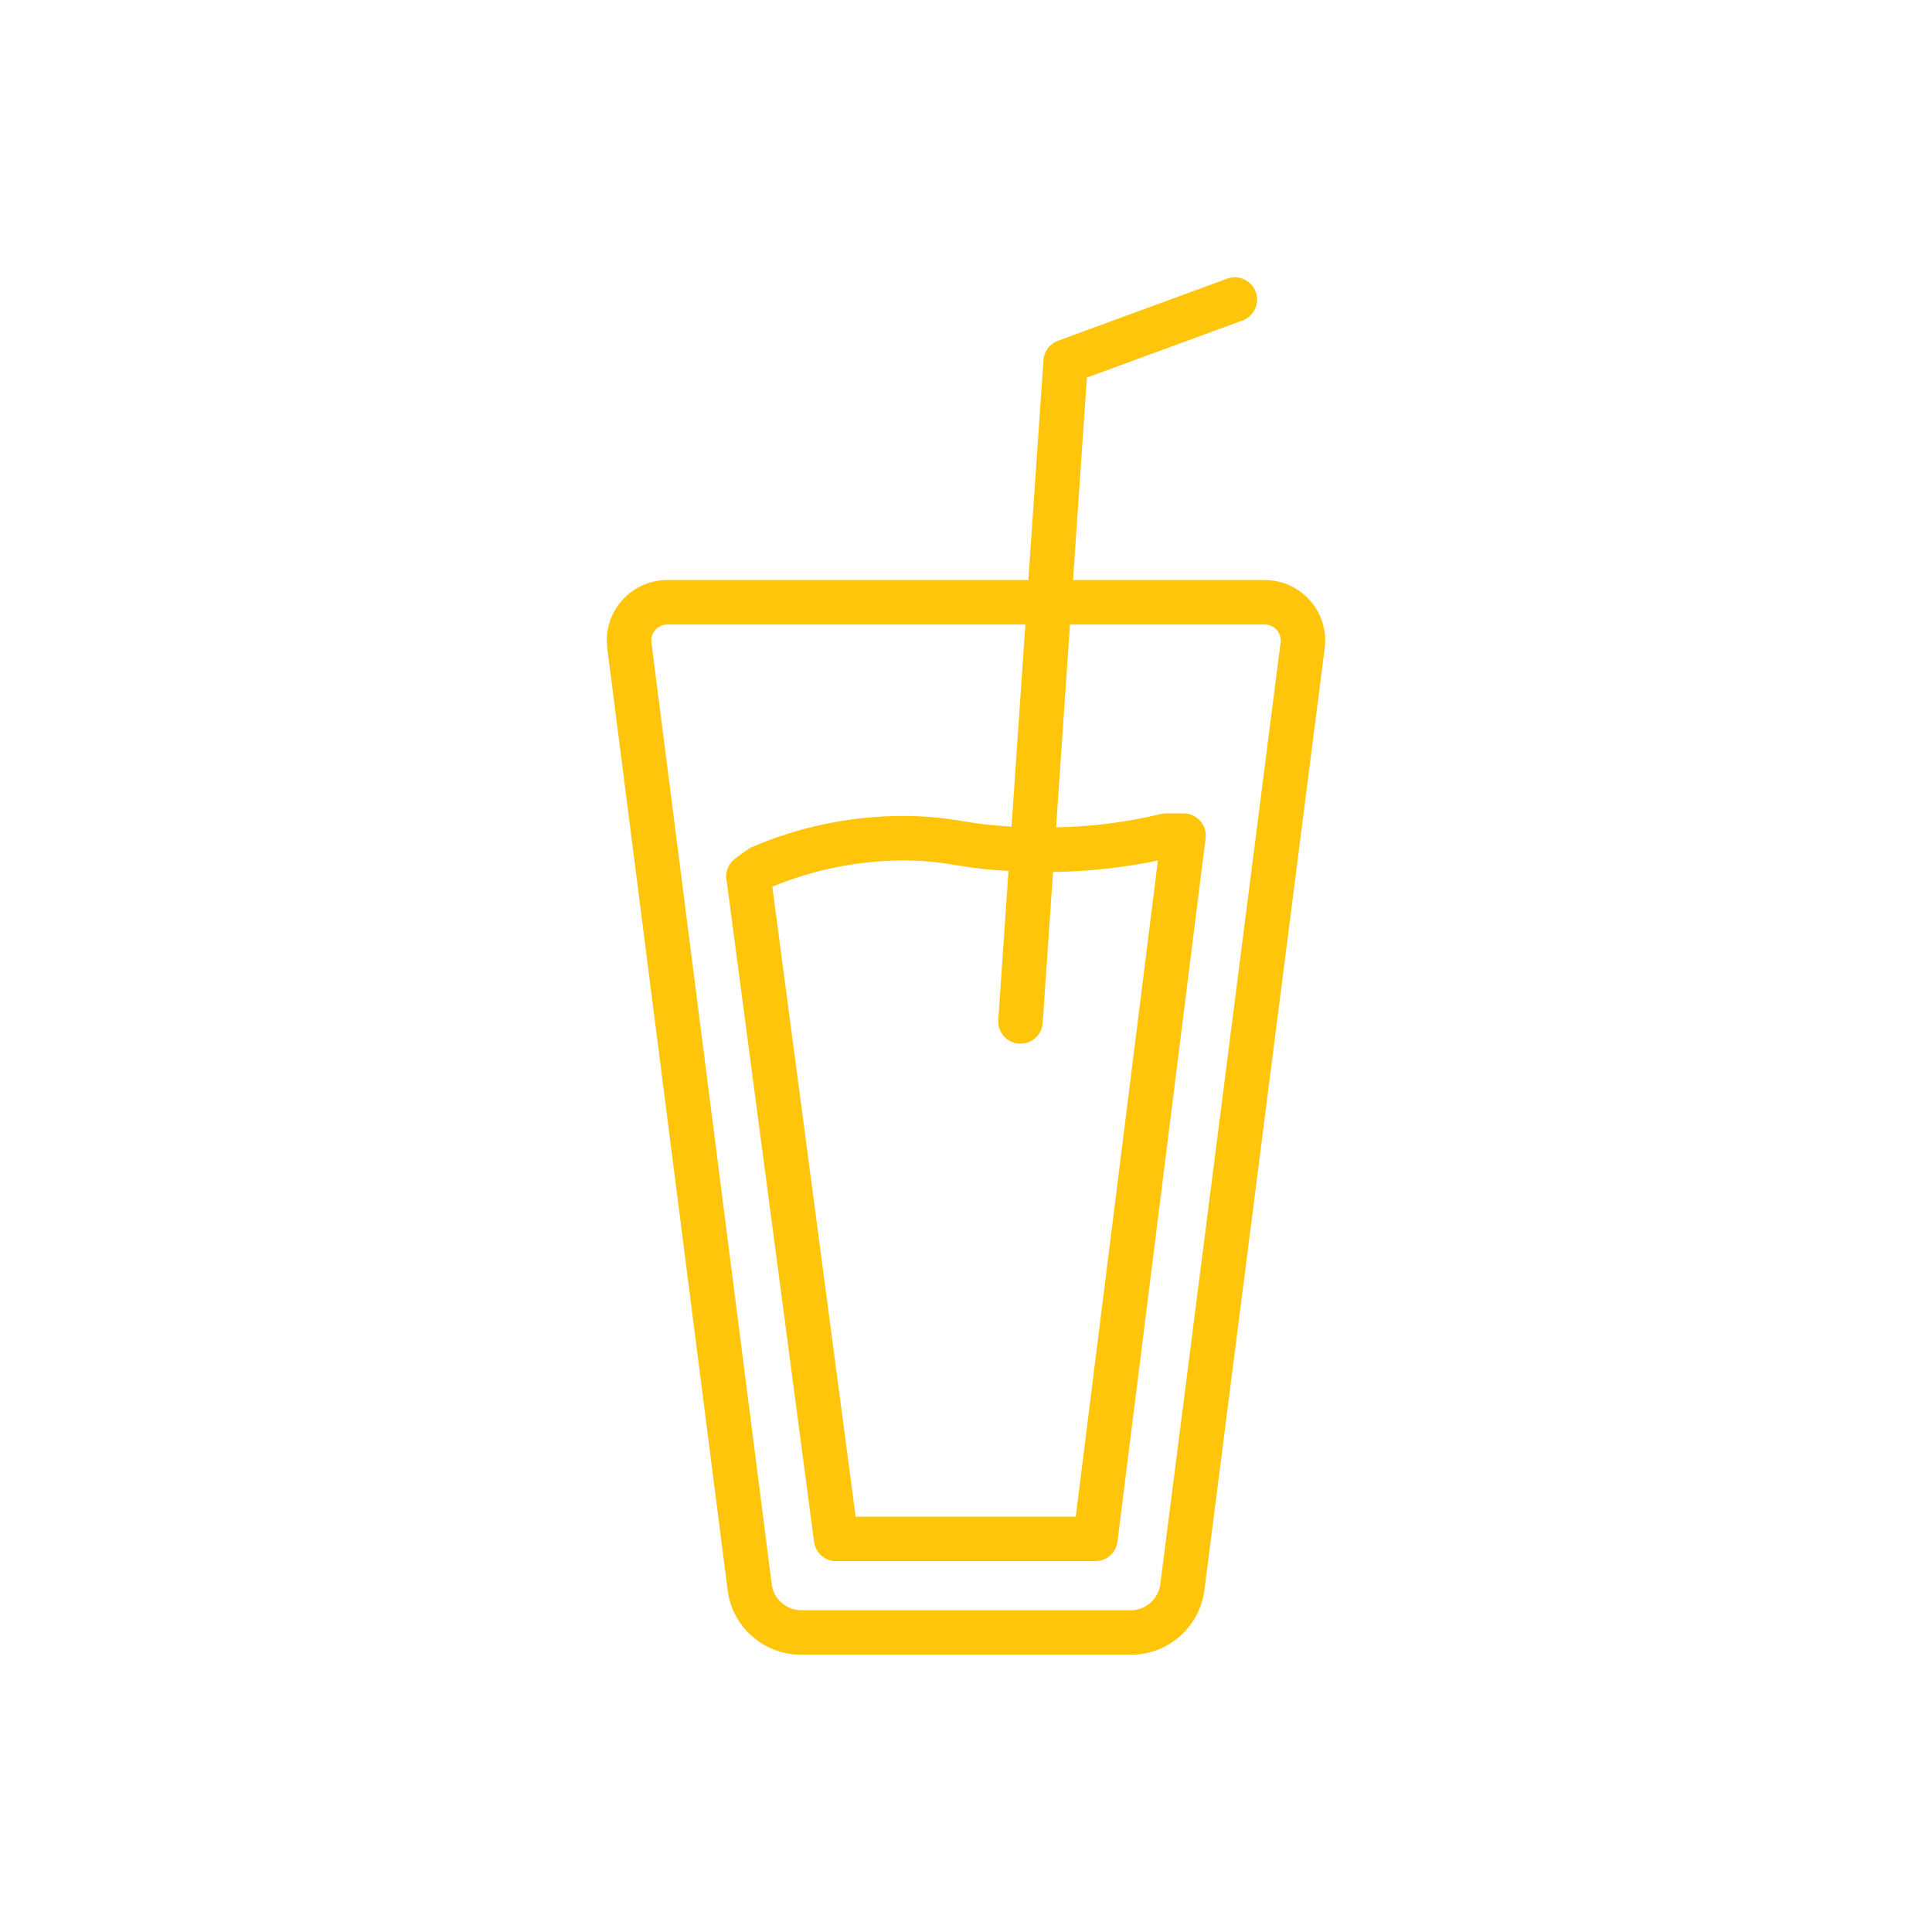
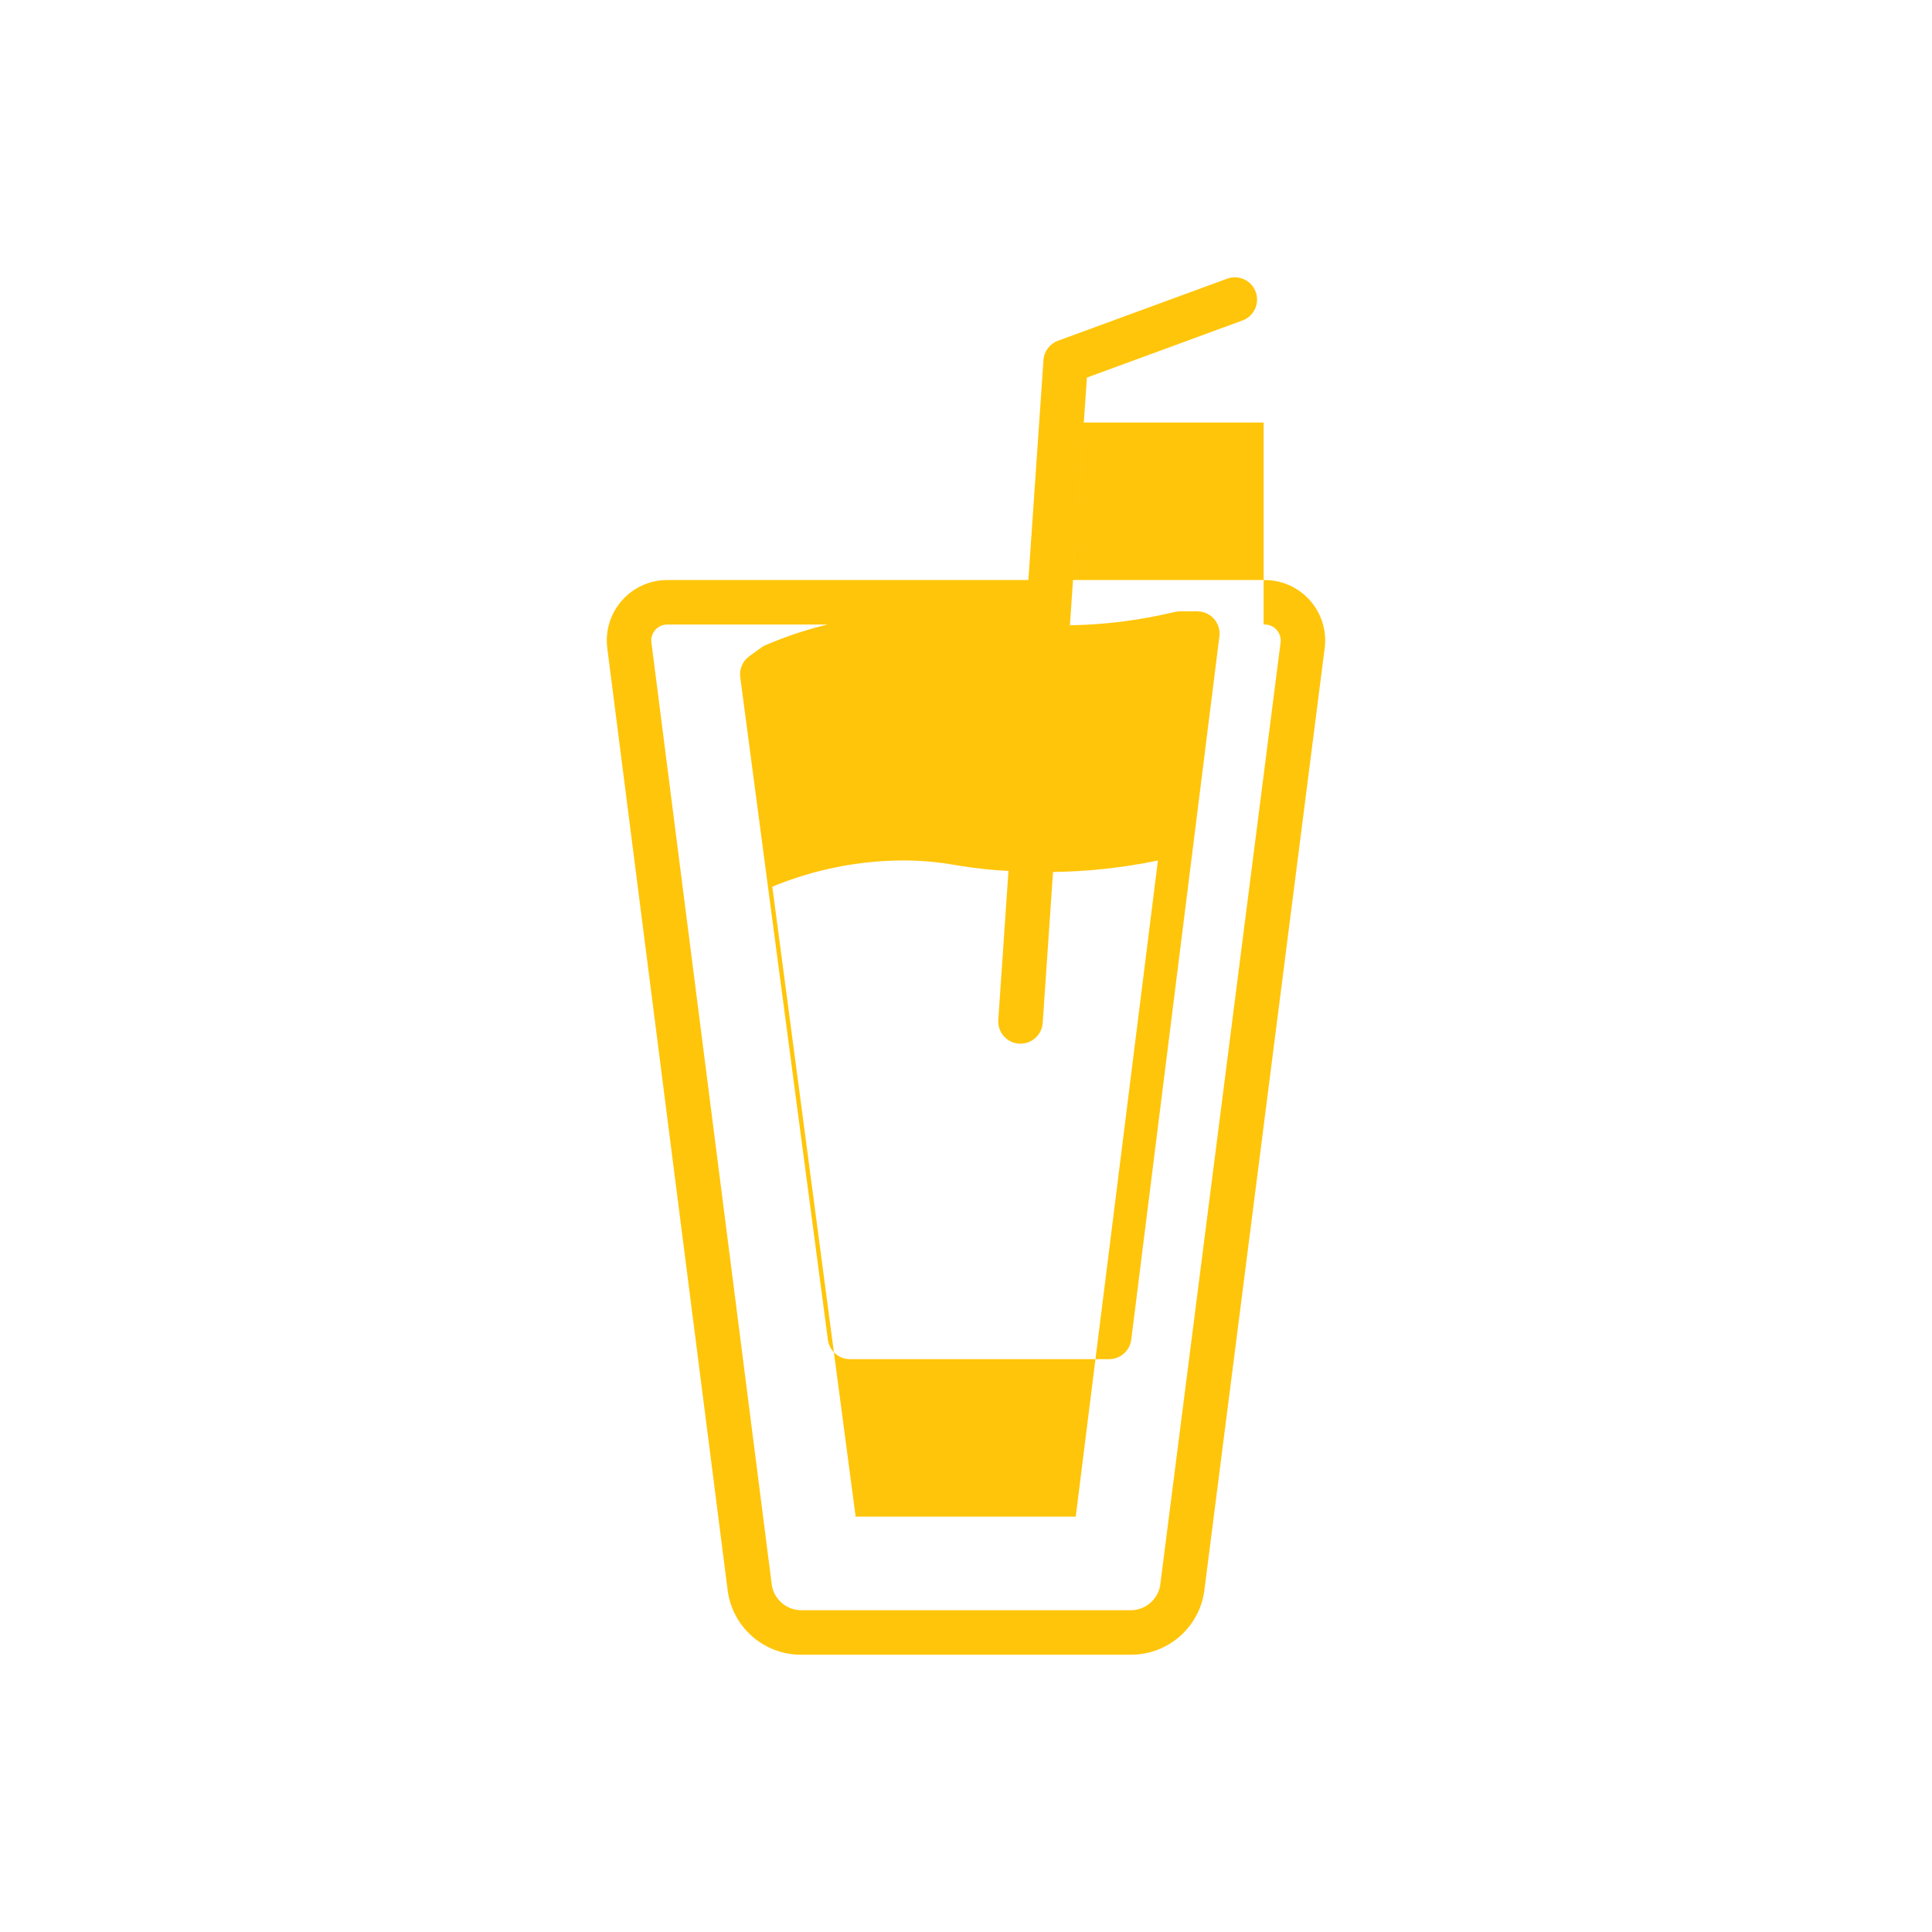
<svg xmlns="http://www.w3.org/2000/svg" version="1.1" id="Layer_3" x="0px" y="0px" width="500px" height="500px" viewBox="0 0 500 500" enable-background="new 0 0 500 500" xml:space="preserve">
  <title>Artboard 101</title>
-   <path fill="#FFC50A" d="M321.559,82.938c2.986-1.099,4.517-4.412,3.418-7.398c-1.1-2.987-4.412-4.517-7.398-3.418l0,0l-43.77,16.059  c-2.134,0.784-3.607,2.748-3.762,5.016l-3.906,56.914h-93.168c-8.65-0.15-15.784,6.739-15.935,15.389  c-0.015,0.846,0.039,1.691,0.161,2.529l31.145,243.75c1.313,9.346,9.25,16.335,18.688,16.457h85.938  c9.435-0.128,17.369-7.114,18.691-16.457l31.129-243.75c1.248-8.558-4.678-16.508-13.236-17.756  c-0.84-0.123-1.688-0.177-2.537-0.162h-49.316l3.586-52.398L321.559,82.938z M327.028,161.629c2.293-0.145,4.269,1.597,4.414,3.89  c0.021,0.351-0.001,0.703-0.066,1.048l-31.129,243.75c-0.625,3.576-3.651,6.236-7.277,6.398h-85.938  c-3.624-0.164-6.646-2.824-7.27-6.398l-31.141-243.75c-0.437-2.254,1.037-4.434,3.291-4.87c0.347-0.067,0.7-0.09,1.053-0.067h92.398  l-3.574,52.285c-4.136-0.205-8.255-0.656-12.336-1.352c-5.2-0.94-10.474-1.41-15.758-1.402c-13.504,0.018-26.863,2.786-39.262,8.137  c-0.329,0.153-0.643,0.336-0.938,0.547l-3.148,2.27c-1.722,1.24-2.622,3.326-2.344,5.43l22.68,171.484  c0.378,2.865,2.821,5.006,5.711,5.004h67.086c2.904,0.001,5.354-2.161,5.715-5.043l22.808-182.008  c0.397-3.155-1.839-6.035-4.993-6.432c-0.239-0.03-0.48-0.045-0.722-0.045h-4.515c-0.498,0-0.992,0.064-1.473,0.191  c-8.842,2.12-17.89,3.266-26.98,3.418l3.59-52.484H327.028z M263.719,270.098c0.137,0,0.266,0,0.391,0  c3.026-0.003,5.535-2.348,5.742-5.367l2.672-39.063c9.122-0.12,18.212-1.114,27.145-2.969l-21.27,169.813h-56.961l-21.563-163.035  c10.727-4.439,22.215-6.748,33.824-6.797c4.584-0.006,9.16,0.402,13.672,1.219c4.507,0.77,9.055,1.272,13.621,1.504l-2.637,38.559  c-0.217,3.172,2.18,5.92,5.353,6.137C263.712,270.098,263.715,270.098,263.719,270.098z" />
+   <path fill="#FFC50A" d="M321.559,82.938c2.986-1.099,4.517-4.412,3.418-7.398c-1.1-2.987-4.412-4.517-7.398-3.418l0,0l-43.77,16.059  c-2.134,0.784-3.607,2.748-3.762,5.016l-3.906,56.914h-93.168c-8.65-0.15-15.784,6.739-15.935,15.389  c-0.015,0.846,0.039,1.691,0.161,2.529l31.145,243.75c1.313,9.346,9.25,16.335,18.688,16.457h85.938  c9.435-0.128,17.369-7.114,18.691-16.457l31.129-243.75c1.248-8.558-4.678-16.508-13.236-17.756  c-0.84-0.123-1.688-0.177-2.537-0.162h-49.316l3.586-52.398L321.559,82.938z M327.028,161.629c2.293-0.145,4.269,1.597,4.414,3.89  c0.021,0.351-0.001,0.703-0.066,1.048l-31.129,243.75c-0.625,3.576-3.651,6.236-7.277,6.398h-85.938  c-3.624-0.164-6.646-2.824-7.27-6.398l-31.141-243.75c-0.437-2.254,1.037-4.434,3.291-4.87c0.347-0.067,0.7-0.09,1.053-0.067h92.398  c-4.136-0.205-8.255-0.656-12.336-1.352c-5.2-0.94-10.474-1.41-15.758-1.402c-13.504,0.018-26.863,2.786-39.262,8.137  c-0.329,0.153-0.643,0.336-0.938,0.547l-3.148,2.27c-1.722,1.24-2.622,3.326-2.344,5.43l22.68,171.484  c0.378,2.865,2.821,5.006,5.711,5.004h67.086c2.904,0.001,5.354-2.161,5.715-5.043l22.808-182.008  c0.397-3.155-1.839-6.035-4.993-6.432c-0.239-0.03-0.48-0.045-0.722-0.045h-4.515c-0.498,0-0.992,0.064-1.473,0.191  c-8.842,2.12-17.89,3.266-26.98,3.418l3.59-52.484H327.028z M263.719,270.098c0.137,0,0.266,0,0.391,0  c3.026-0.003,5.535-2.348,5.742-5.367l2.672-39.063c9.122-0.12,18.212-1.114,27.145-2.969l-21.27,169.813h-56.961l-21.563-163.035  c10.727-4.439,22.215-6.748,33.824-6.797c4.584-0.006,9.16,0.402,13.672,1.219c4.507,0.77,9.055,1.272,13.621,1.504l-2.637,38.559  c-0.217,3.172,2.18,5.92,5.353,6.137C263.712,270.098,263.715,270.098,263.719,270.098z" />
</svg>